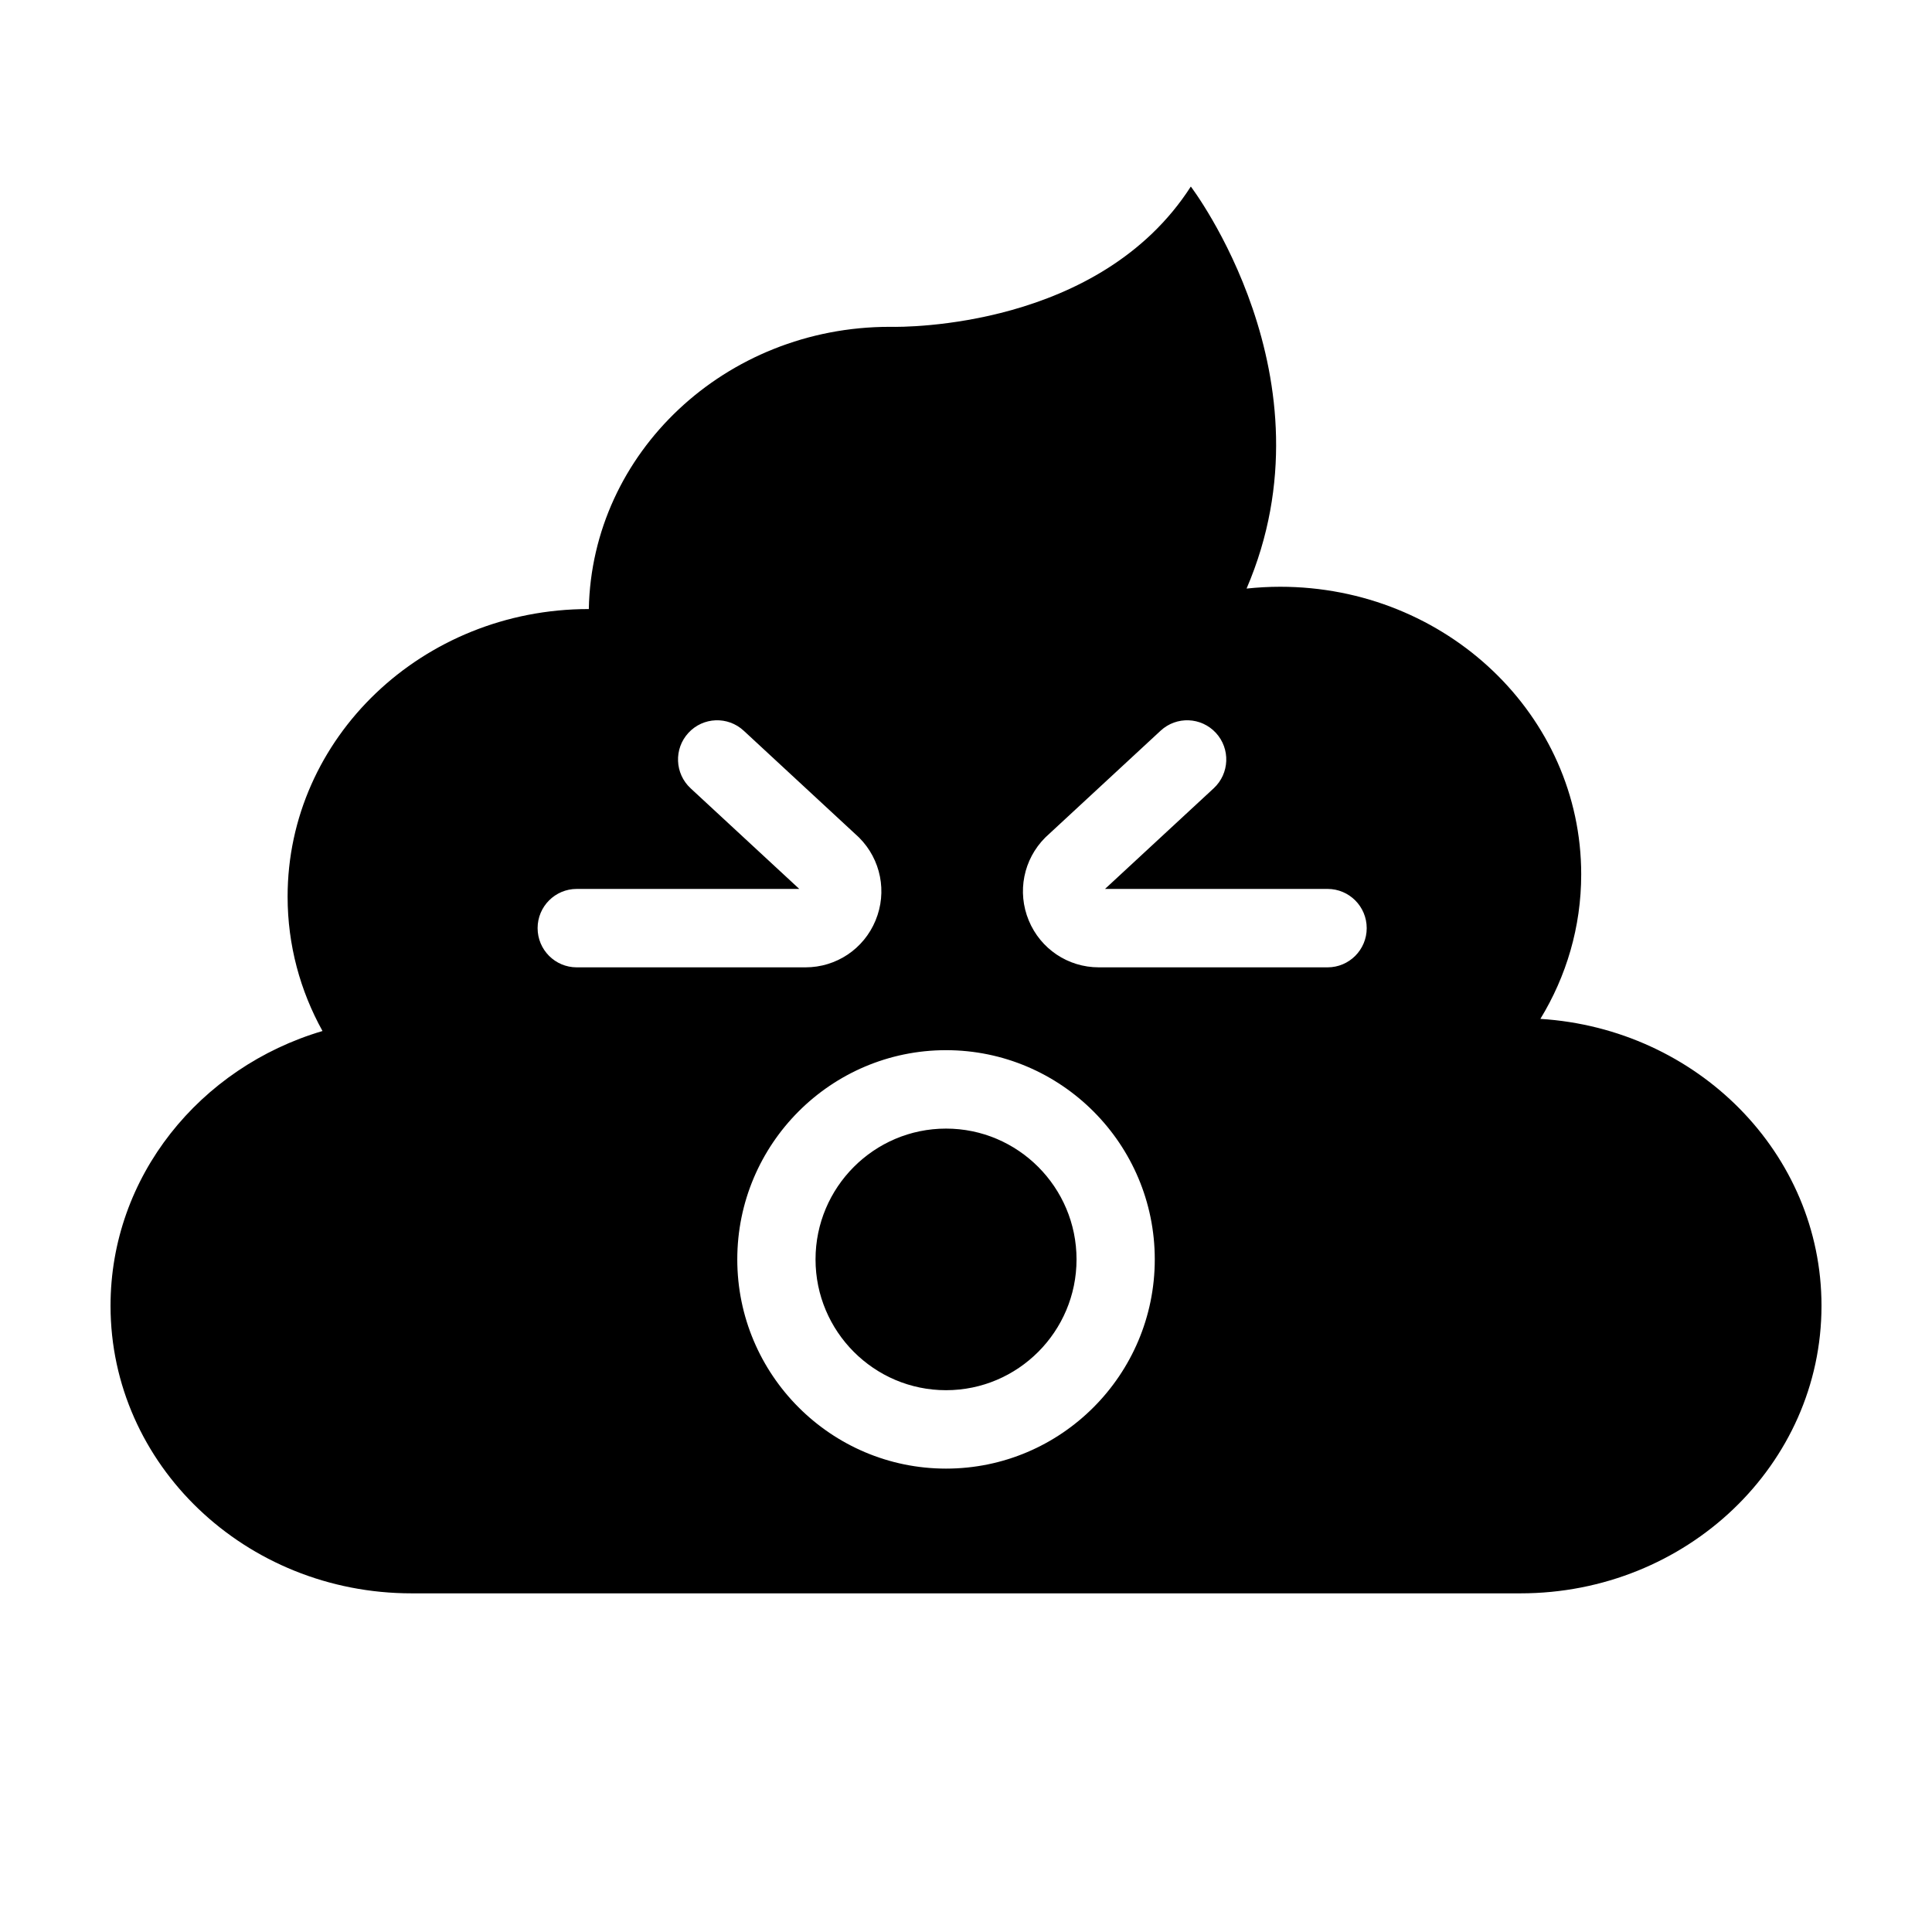
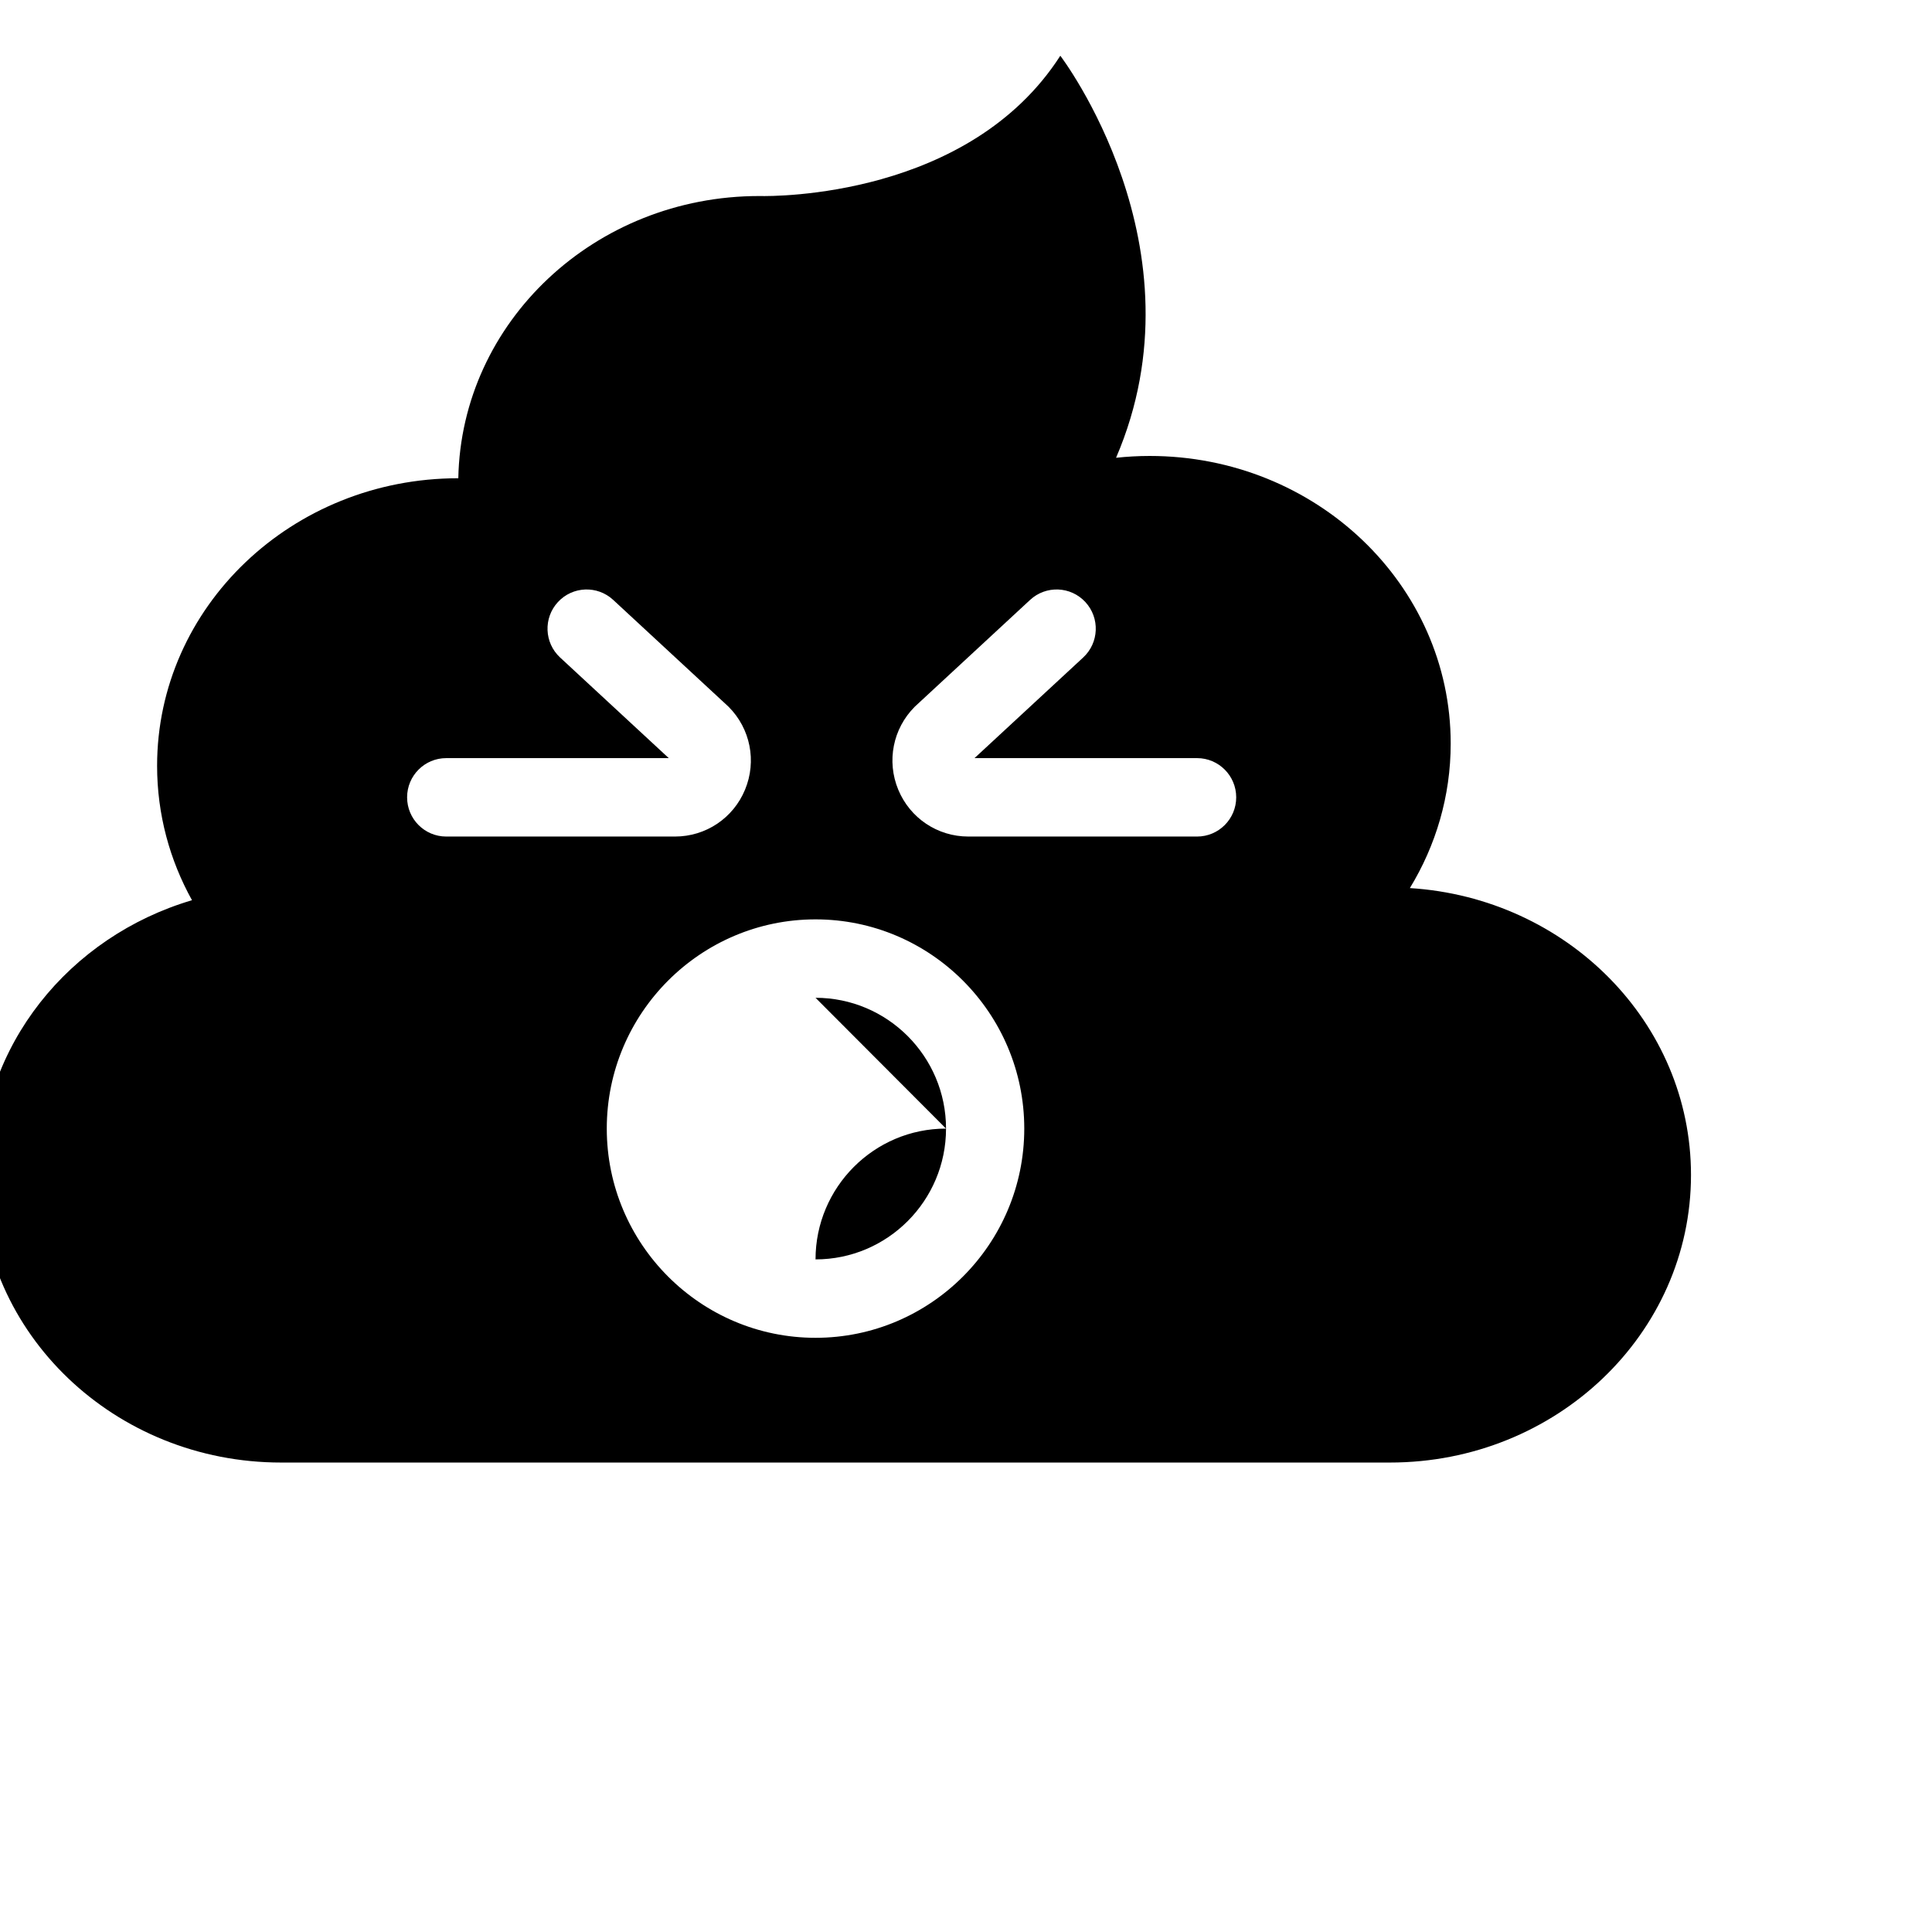
<svg xmlns="http://www.w3.org/2000/svg" fill="#000000" width="800px" height="800px" version="1.1" viewBox="144 144 512 512">
-   <path d="m394.71 443.09c-19.074 0-34.586 15.551-34.586 34.664s15.512 34.664 34.586 34.664c19.07 0 34.582-15.551 34.582-34.664s-15.512-34.664-34.582-34.664m101.11-42.734h-60.633c-8.156 0-15.441-4.879-18.562-12.434-3.121-7.551-1.41-16.164 4.356-21.945 0.098-0.098 0.195-0.191 0.297-0.281l30.297-28.055c4.203-3.894 10.762-3.637 14.648 0.578 3.887 4.215 3.625 10.789-0.578 14.684l-28.805 26.672h58.98c5.727 0 10.371 4.652 10.371 10.391 0 5.738-4.644 10.391-10.371 10.391m-101.11 132.84c-30.504 0-55.324-24.871-55.324-55.445 0-30.57 24.82-55.445 55.324-55.445 30.5 0 55.316 24.875 55.316 55.445 0 30.574-24.816 55.445-55.316 55.445m-108.24-143.23c0-5.738 4.641-10.391 10.367-10.391h58.98l-28.805-26.672c-4.203-3.894-4.465-10.469-0.578-14.684 3.887-4.215 10.445-4.473 14.652-0.578l30.297 28.055c0.102 0.09 0.199 0.184 0.297 0.281 5.766 5.781 7.477 14.395 4.352 21.945-3.117 7.555-10.406 12.434-18.562 12.434h-60.633c-5.727 0-10.367-4.652-10.367-10.391m265.74 24.055c6.871-11.258 10.824-24.34 10.824-38.312 0-42.09-35.719-76.211-79.785-76.211-3.008 0-5.977 0.172-8.898 0.48 23.984-55.777-14.773-106.54-14.773-106.54-24.16 37.605-75.816 37.258-79.562 37.18-0.074 0-0.148-0.004-0.223-0.004-43.57 0-78.957 33.359-79.754 74.793h-0.035c-44.066 0-79.789 34.121-79.789 76.211 0 12.867 3.352 24.98 9.246 35.613-32.535 9.613-56.172 38.578-56.172 72.812 0 42.09 35.723 76.211 79.789 76.211h293.85c44.066 0 79.785-34.121 79.785-76.211 0-40.395-32.906-73.426-74.504-76.027" fill-rule="evenodd" />
+   <path d="m394.71 443.09c-19.074 0-34.586 15.551-34.586 34.664c19.07 0 34.582-15.551 34.582-34.664s-15.512-34.664-34.582-34.664m101.11-42.734h-60.633c-8.156 0-15.441-4.879-18.562-12.434-3.121-7.551-1.41-16.164 4.356-21.945 0.098-0.098 0.195-0.191 0.297-0.281l30.297-28.055c4.203-3.894 10.762-3.637 14.648 0.578 3.887 4.215 3.625 10.789-0.578 14.684l-28.805 26.672h58.98c5.727 0 10.371 4.652 10.371 10.391 0 5.738-4.644 10.391-10.371 10.391m-101.11 132.84c-30.504 0-55.324-24.871-55.324-55.445 0-30.57 24.82-55.445 55.324-55.445 30.5 0 55.316 24.875 55.316 55.445 0 30.574-24.816 55.445-55.316 55.445m-108.24-143.23c0-5.738 4.641-10.391 10.367-10.391h58.98l-28.805-26.672c-4.203-3.894-4.465-10.469-0.578-14.684 3.887-4.215 10.445-4.473 14.652-0.578l30.297 28.055c0.102 0.09 0.199 0.184 0.297 0.281 5.766 5.781 7.477 14.395 4.352 21.945-3.117 7.555-10.406 12.434-18.562 12.434h-60.633c-5.727 0-10.367-4.652-10.367-10.391m265.74 24.055c6.871-11.258 10.824-24.34 10.824-38.312 0-42.09-35.719-76.211-79.785-76.211-3.008 0-5.977 0.172-8.898 0.48 23.984-55.777-14.773-106.54-14.773-106.54-24.16 37.605-75.816 37.258-79.562 37.18-0.074 0-0.148-0.004-0.223-0.004-43.57 0-78.957 33.359-79.754 74.793h-0.035c-44.066 0-79.789 34.121-79.789 76.211 0 12.867 3.352 24.98 9.246 35.613-32.535 9.613-56.172 38.578-56.172 72.812 0 42.09 35.723 76.211 79.789 76.211h293.85c44.066 0 79.785-34.121 79.785-76.211 0-40.395-32.906-73.426-74.504-76.027" fill-rule="evenodd" />
</svg>